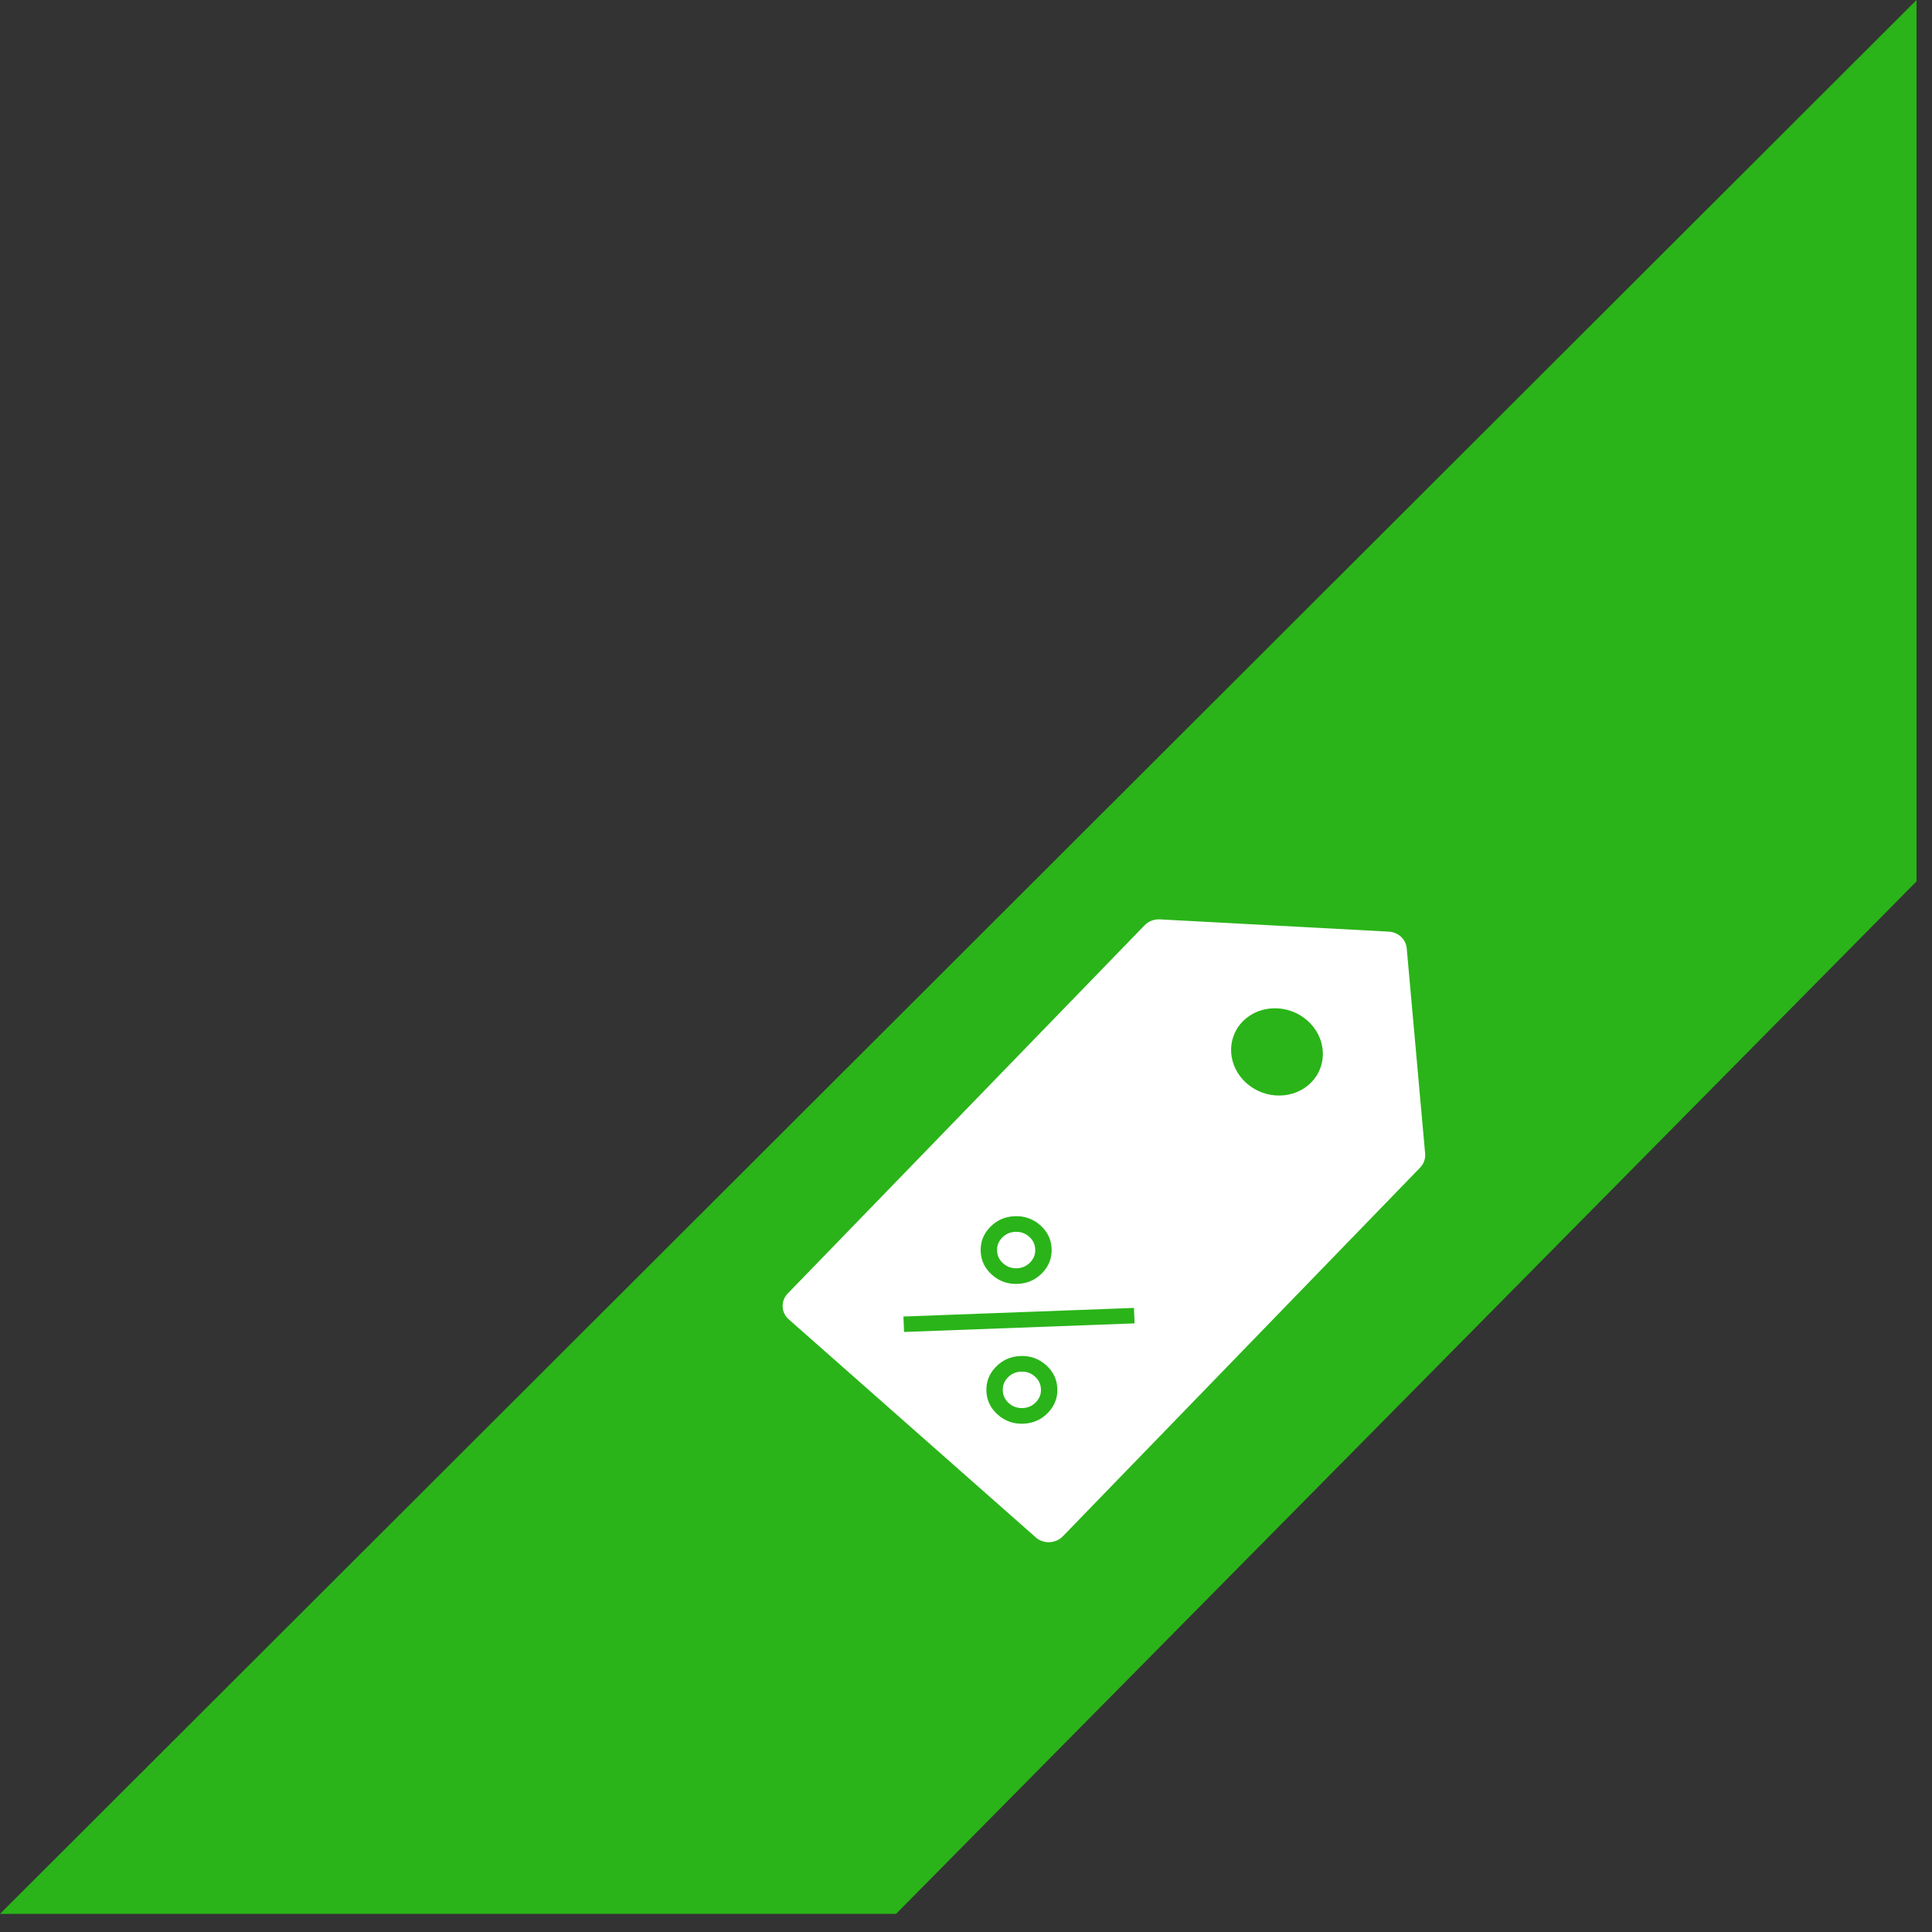
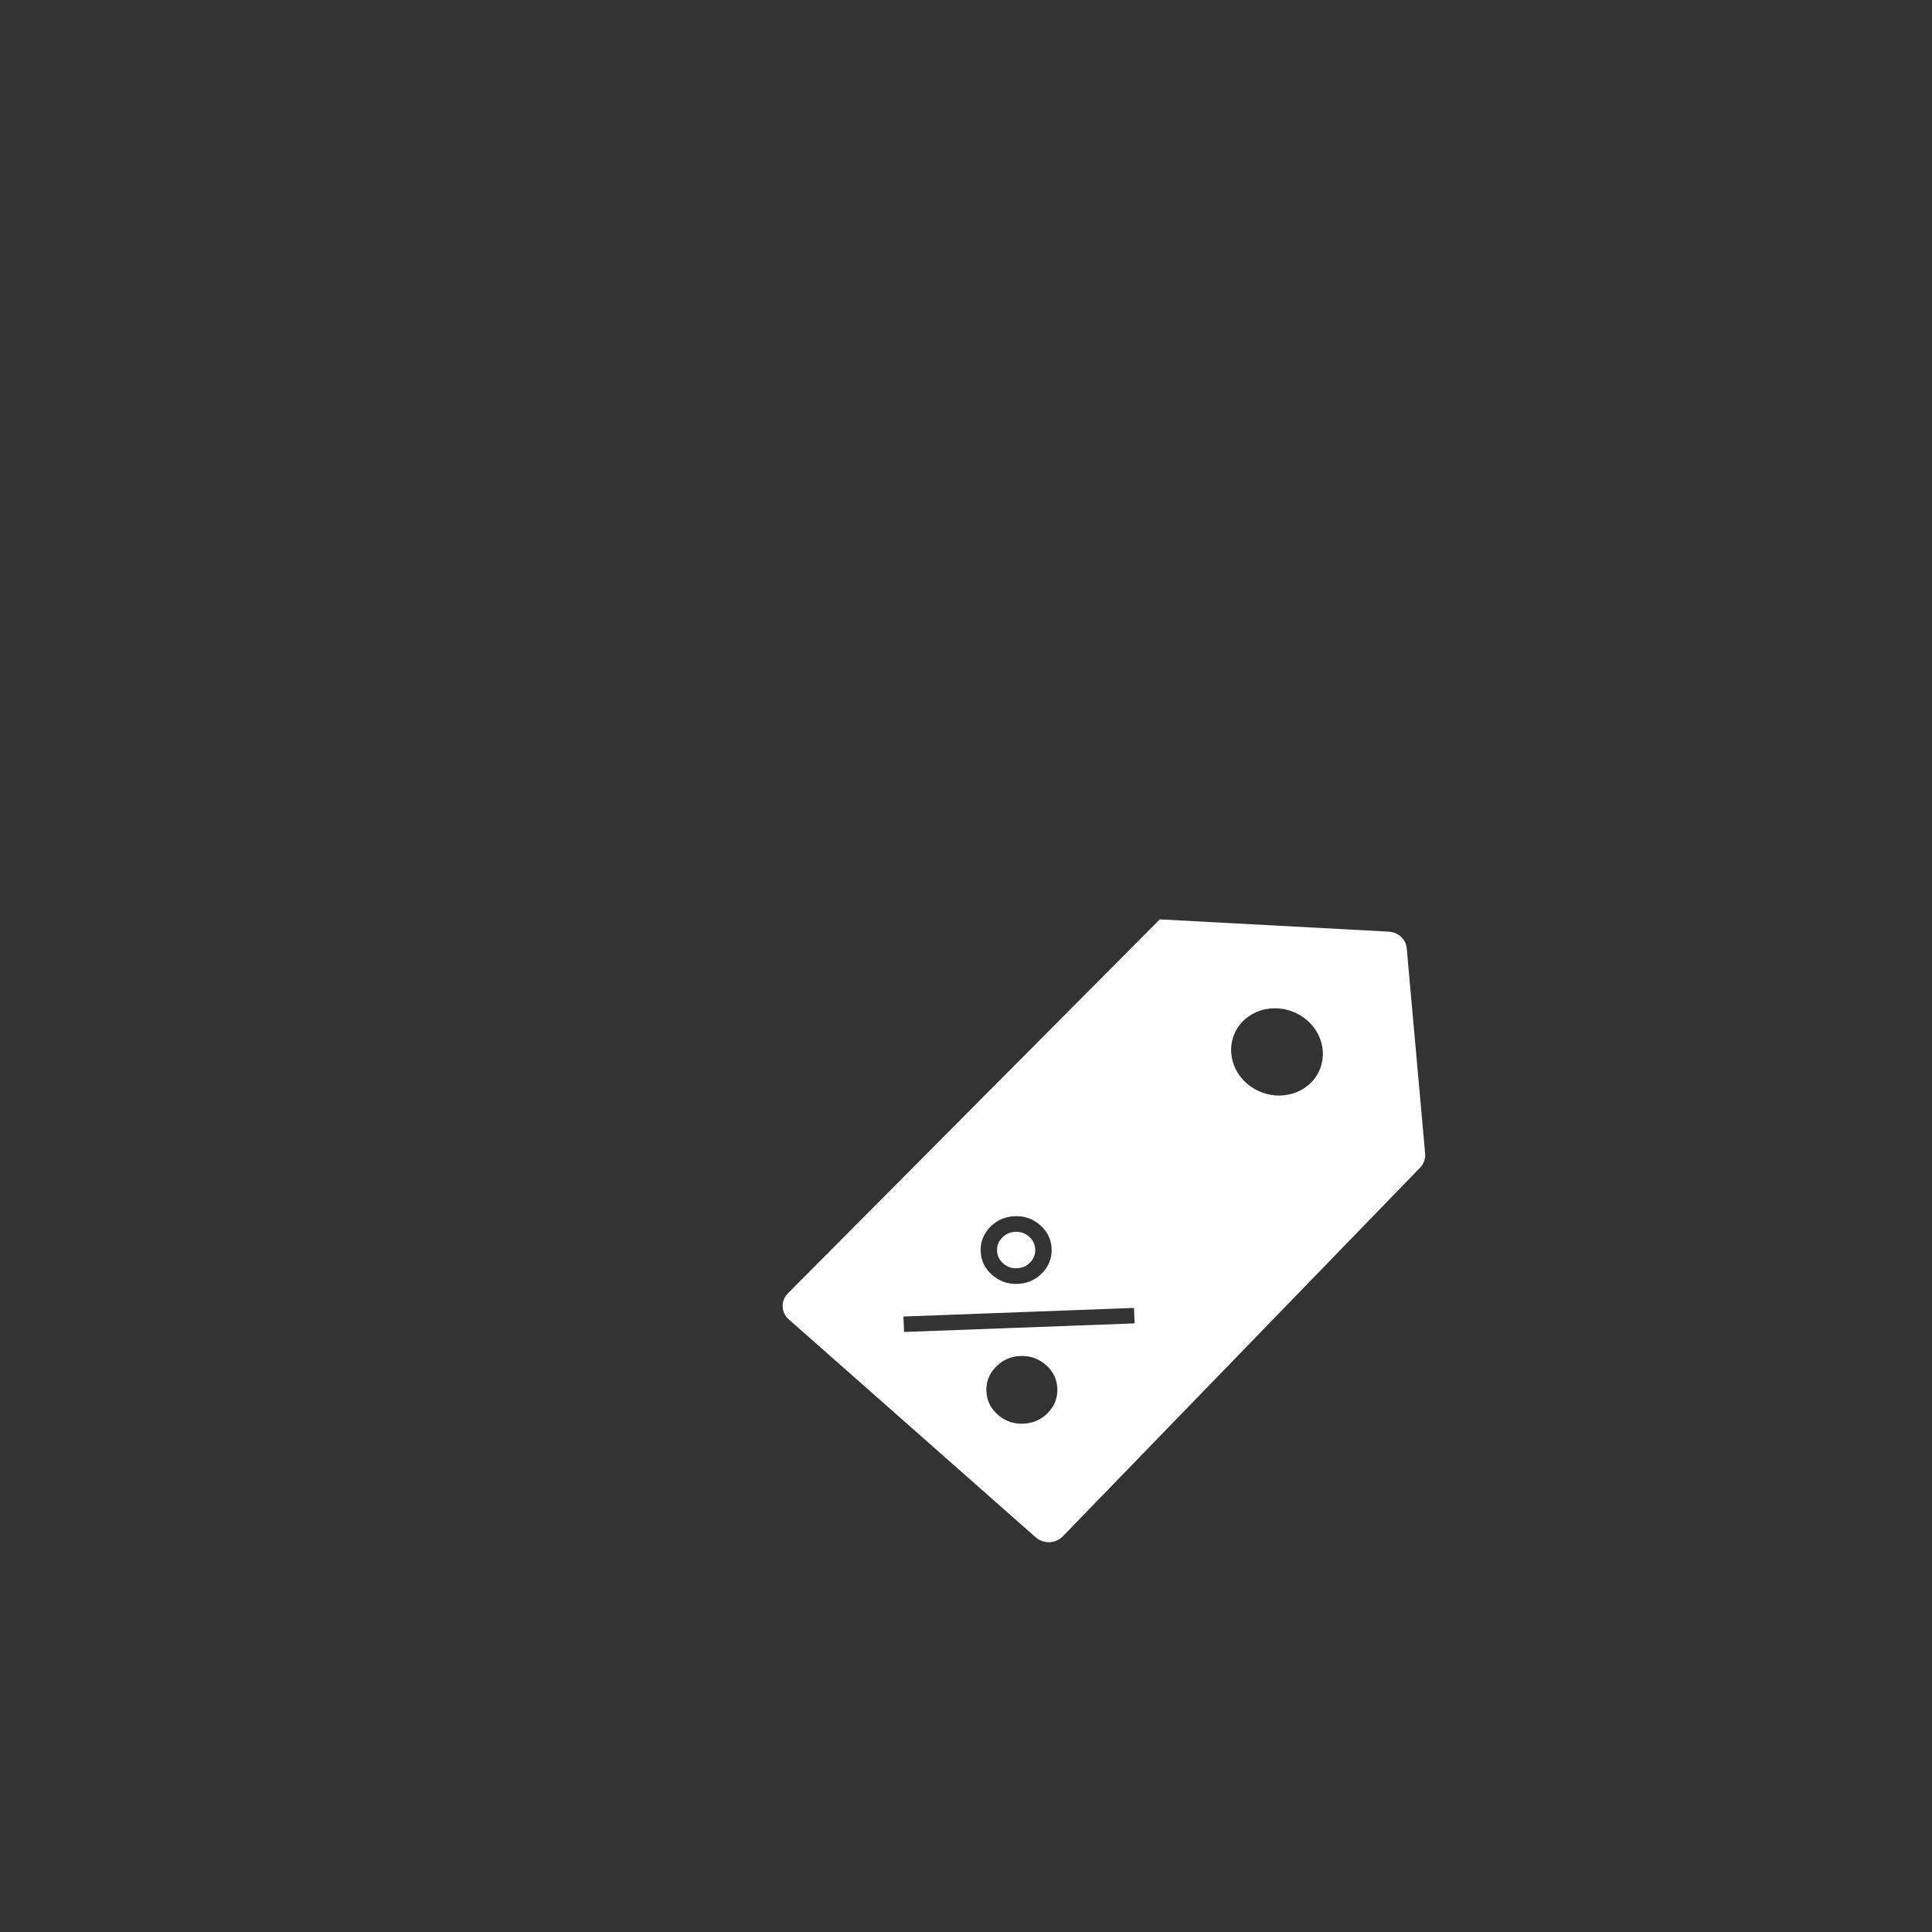
<svg xmlns="http://www.w3.org/2000/svg" width="103" height="103" viewBox="0 0 103 103" fill="none">
  <rect x="0" y="0" width="103" height="103" fill="#333333" stroke="none" />
-   <path d="M102.175 46.989V0L0 102.034H47.77L102.175 46.989Z" fill="#2AB419" />
  <path d="M54.214 67.614C53.933 67.625 53.689 67.539 53.483 67.356C53.276 67.174 53.167 66.949 53.156 66.681C53.145 66.413 53.235 66.18 53.426 65.984C53.617 65.787 53.853 65.683 54.134 65.672C54.415 65.662 54.659 65.748 54.865 65.93C55.071 66.112 55.18 66.337 55.191 66.605C55.202 66.873 55.112 67.106 54.921 67.303C54.73 67.5 54.494 67.604 54.214 67.614Z" fill="white" />
-   <path d="M54.518 75.068C54.237 75.078 53.994 74.992 53.787 74.81C53.581 74.628 53.472 74.403 53.461 74.135C53.45 73.867 53.54 73.634 53.731 73.437C53.922 73.24 54.158 73.136 54.439 73.126C54.72 73.115 54.964 73.201 55.17 73.383C55.376 73.566 55.485 73.791 55.496 74.059C55.507 74.327 55.417 74.559 55.226 74.756C55.035 74.954 54.799 75.057 54.518 75.068Z" fill="white" />
-   <path fill-rule="evenodd" clip-rule="evenodd" d="M74.037 49.668L61.832 49.014C61.527 48.998 61.23 49.113 61.022 49.328L41.997 68.959C41.613 69.356 41.637 69.974 42.051 70.339L55.218 81.961C55.632 82.326 56.279 82.301 56.663 81.904L75.708 62.251C75.904 62.049 76.002 61.777 75.978 61.503L74.996 50.556C74.952 50.073 74.544 49.695 74.037 49.668ZM66.459 57.752C67.472 58.646 69.018 58.622 69.913 57.698C70.808 56.775 70.713 55.302 69.7 54.408C68.688 53.515 67.141 53.539 66.246 54.462C65.352 55.386 65.447 56.859 66.459 57.752ZM52.283 66.714C52.303 67.21 52.506 67.629 52.89 67.968C53.274 68.307 53.727 68.467 54.248 68.448C54.768 68.428 55.206 68.235 55.562 67.868C55.917 67.501 56.085 67.07 56.065 66.573C56.044 66.076 55.842 65.658 55.458 65.318C55.073 64.979 54.621 64.819 54.1 64.839C53.579 64.858 53.141 65.051 52.786 65.418C52.43 65.785 52.263 66.217 52.283 66.714ZM52.588 74.167C52.608 74.664 52.811 75.082 53.195 75.421C53.579 75.761 54.032 75.921 54.553 75.901C55.073 75.882 55.511 75.689 55.867 75.322C56.222 74.955 56.39 74.523 56.37 74.026C56.349 73.529 56.147 73.111 55.762 72.772C55.378 72.433 54.925 72.273 54.405 72.292C53.884 72.312 53.446 72.505 53.091 72.872C52.735 73.238 52.568 73.67 52.588 74.167ZM48.164 70.187L48.198 71.011L60.488 70.553L60.455 69.729L48.164 70.187Z" fill="white" />
+   <path fill-rule="evenodd" clip-rule="evenodd" d="M74.037 49.668L61.832 49.014L41.997 68.959C41.613 69.356 41.637 69.974 42.051 70.339L55.218 81.961C55.632 82.326 56.279 82.301 56.663 81.904L75.708 62.251C75.904 62.049 76.002 61.777 75.978 61.503L74.996 50.556C74.952 50.073 74.544 49.695 74.037 49.668ZM66.459 57.752C67.472 58.646 69.018 58.622 69.913 57.698C70.808 56.775 70.713 55.302 69.7 54.408C68.688 53.515 67.141 53.539 66.246 54.462C65.352 55.386 65.447 56.859 66.459 57.752ZM52.283 66.714C52.303 67.21 52.506 67.629 52.89 67.968C53.274 68.307 53.727 68.467 54.248 68.448C54.768 68.428 55.206 68.235 55.562 67.868C55.917 67.501 56.085 67.07 56.065 66.573C56.044 66.076 55.842 65.658 55.458 65.318C55.073 64.979 54.621 64.819 54.1 64.839C53.579 64.858 53.141 65.051 52.786 65.418C52.43 65.785 52.263 66.217 52.283 66.714ZM52.588 74.167C52.608 74.664 52.811 75.082 53.195 75.421C53.579 75.761 54.032 75.921 54.553 75.901C55.073 75.882 55.511 75.689 55.867 75.322C56.222 74.955 56.39 74.523 56.37 74.026C56.349 73.529 56.147 73.111 55.762 72.772C55.378 72.433 54.925 72.273 54.405 72.292C53.884 72.312 53.446 72.505 53.091 72.872C52.735 73.238 52.568 73.67 52.588 74.167ZM48.164 70.187L48.198 71.011L60.488 70.553L60.455 69.729L48.164 70.187Z" fill="white" />
</svg>